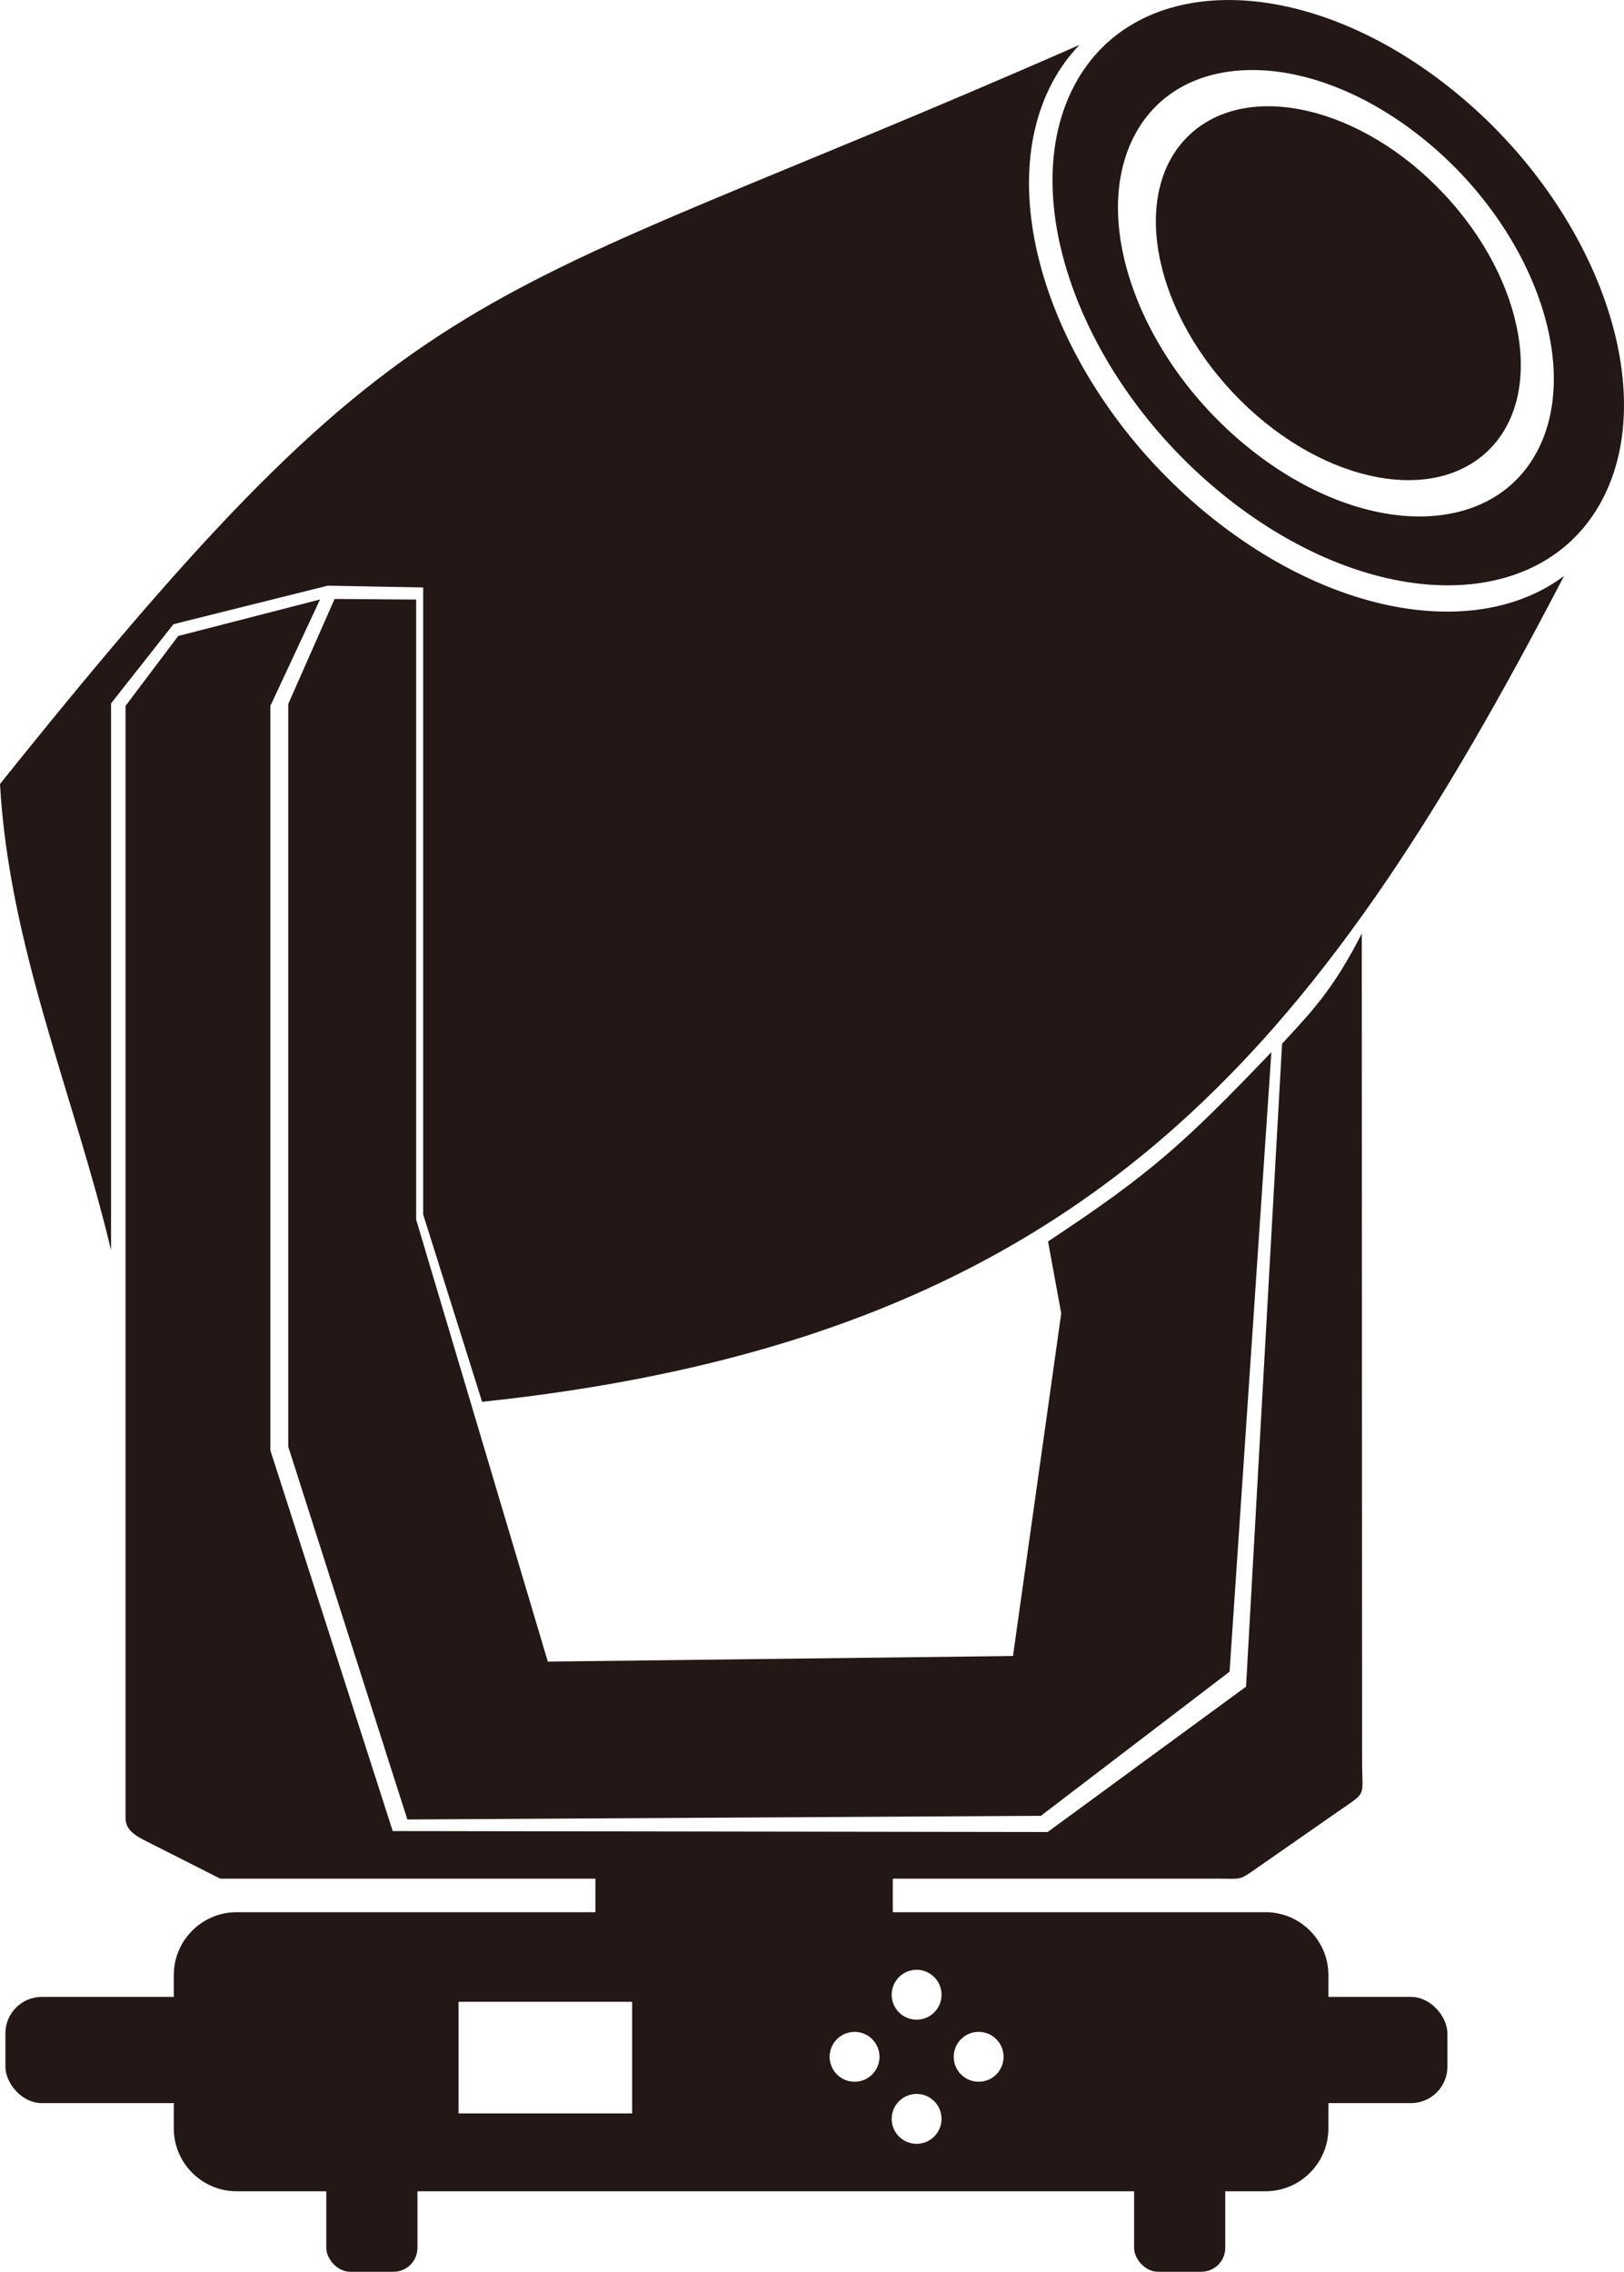
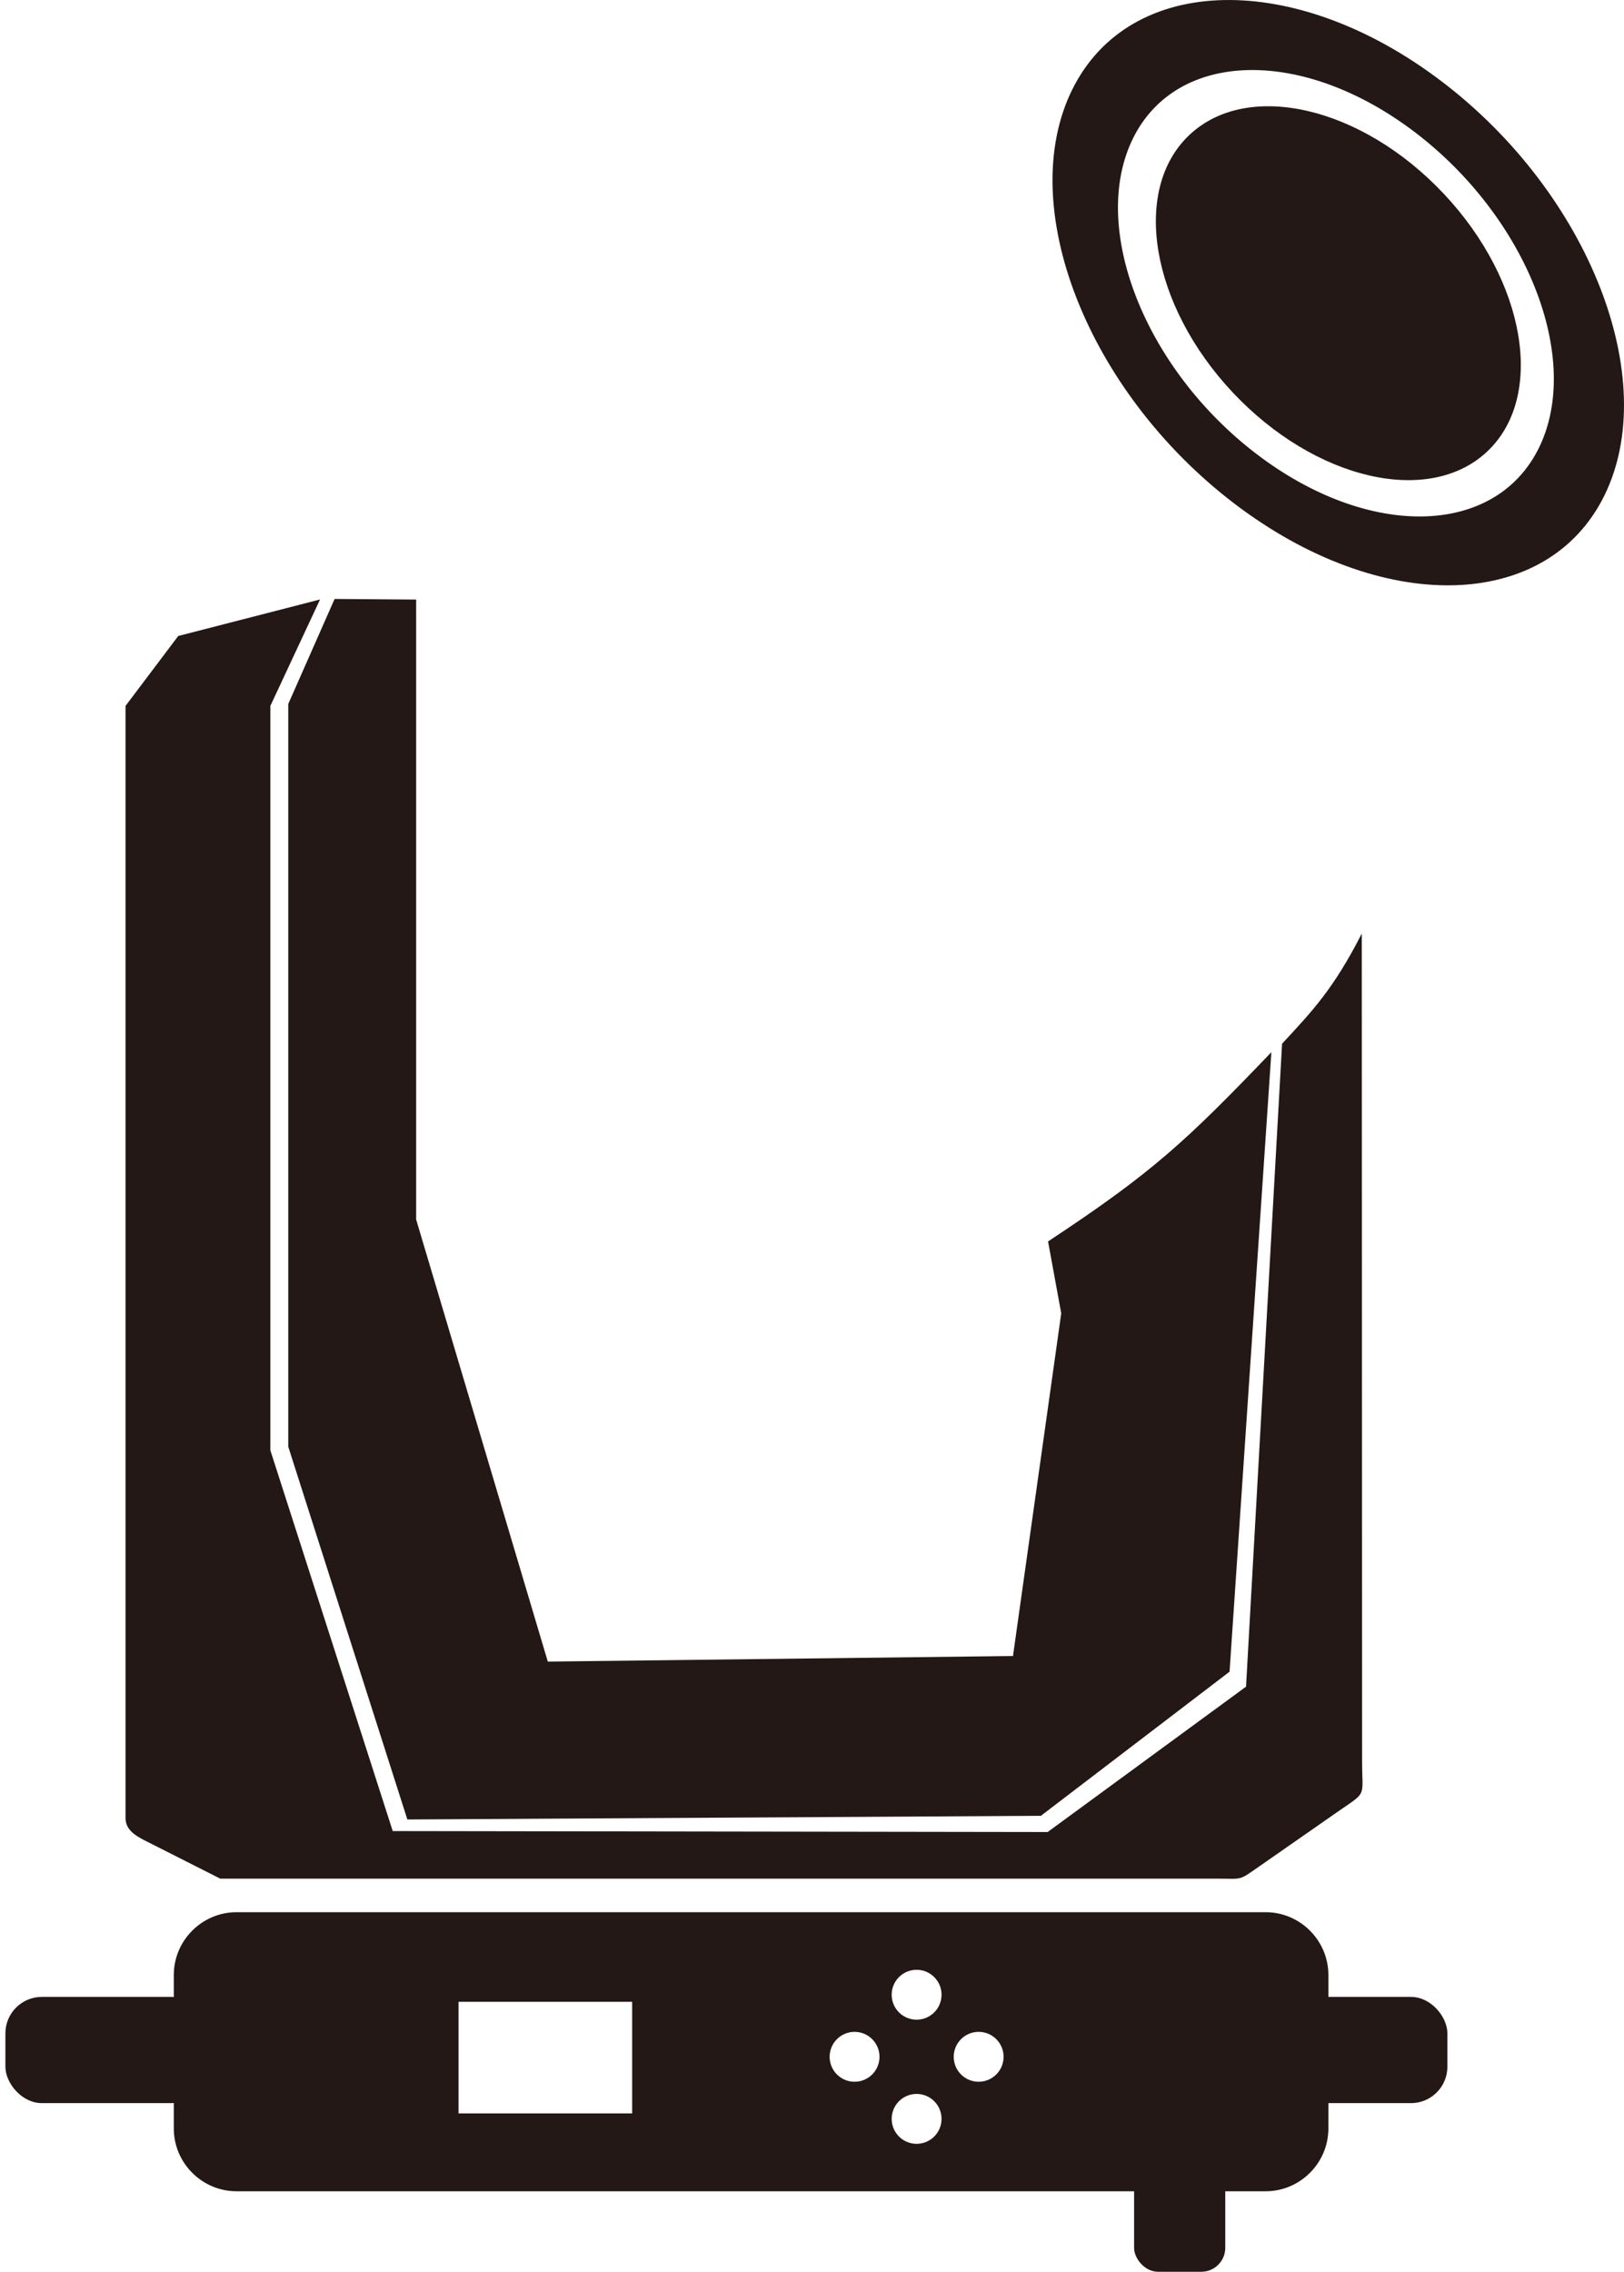
<svg xmlns="http://www.w3.org/2000/svg" id="_图层_1" data-name="图层 1" viewBox="0 0 845.76 1182.59">
  <defs>
    <style>
      .cls-1, .cls-2, .cls-3, .cls-4 {
        fill: #231815;
      }

      .cls-1, .cls-3 {
        fill-rule: evenodd;
      }

      .cls-2, .cls-3 {
        stroke: #231815;
        stroke-miterlimit: 22.93;
        stroke-width: .57px;
      }
    </style>
  </defs>
  <path class="cls-1" d="M150.12,366.47l24.14-54.68,42.46,.32v322.7l68.57,230.15,242.26-2.91,25.13-178.38-6.87-37.43c54.03-35.64,71.53-51.78,116.31-98.52l-21.78,322.5-98.25,75.01-329.94,1.92-62.03-194.07V366.47Z" />
  <path class="cls-1" d="M65.38,367.46l27.44-36.39,73.86-19.01-25.88,55.4v387.52l63.73,198.2,341.06,.51,103.33-75.68,18.77-334.69c15.6-16.87,26.72-28.34,41.51-57.35l.16,430.41c0,19.93,3.02,15.79-13.1,27.02l-40.85,28.45c-10.47,7.29-8.24,6.1-21.05,6.1H114.71c-14.8-7.48-21.04-10.64-35.83-18.12-6.21-3.14-13.5-6.18-13.5-13.33V367.46Z" />
  <path class="cls-3" d="M123.2,995.7H659.12c17.82,0,32.4,14.58,32.4,32.4v79.9c0,17.82-14.58,32.4-32.4,32.4H123.2c-17.82,0-32.4-14.58-32.4-32.4v-79.9c0-17.82,14.58-32.4,32.4-32.4h0Zm354.16,29.41c-7.33,0-13.27,5.94-13.27,13.27s5.94,13.27,13.27,13.27,13.27-5.94,13.27-13.27-5.94-13.27-13.27-13.27h0Zm0,64.62c-7.33,0-13.27,5.94-13.27,13.27s5.94,13.27,13.27,13.27,13.27-5.94,13.27-13.27-5.94-13.27-13.27-13.27h0Zm45.58-19.04c0-7.33-5.94-13.27-13.27-13.27s-13.27,5.94-13.27,13.27,5.94,13.27,13.27,13.27,13.27-5.94,13.27-13.27h0Zm-64.62,0c0-7.33-5.94-13.27-13.27-13.27s-13.27,5.94-13.27,13.27,5.94,13.27,13.27,13.27,13.27-5.94,13.27-13.27h0Zm-219.81-28.92v58.69h91v-58.69h-91Z" />
  <rect class="cls-2" x="3.1" y="1039.79" width="104.85" height="54.73" rx="18.69" ry="18.69" />
  <rect class="cls-2" x="648.65" y="1039.79" width="104.85" height="54.73" rx="18.69" ry="18.69" />
-   <rect class="cls-4" x="169.93" y="1117.03" width="47.48" height="65.56" rx="12.46" ry="12.46" />
  <rect class="cls-4" x="590.62" y="1117.03" width="47.48" height="65.56" rx="12.46" ry="12.46" />
  <path class="cls-1" d="M558.41,46.63c29.95-60.58,116.25-62.36,192.77-3.97,76.51,58.39,114.25,154.84,84.3,215.42-29.95,60.58-116.25,62.36-192.77,3.97-76.51-58.39-114.25-154.84-84.3-215.42h0Zm31.65,25.39c-22.84,46.21,5.95,119.77,64.3,164.3,58.36,44.53,124.18,43.18,147.02-3.03,22.84-46.21-5.94-119.77-64.3-164.3-58.36-44.54-124.18-43.18-147.03,3.03Z" />
-   <path class="cls-1" d="M562.18,23.37c-6.06,6.27-11.26,13.6-15.42,22.02-31.68,64.09,8.24,166.12,89.18,227.88,64.89,49.53,136.44,58.12,178.59,26.56-128.56,247.07-248.75,396.57-563.45,429.9l-30.7-97.54V305.82l-49.67-.95-80.38,20.06-32.5,41.22v284.65C38.55,569.9,4.77,492.97,0,408.13,220.18,133.29,239.34,165.32,562.18,23.37Z" />
  <ellipse class="cls-4" cx="697.01" cy="152.66" rx="75.46" ry="113.15" transform="translate(84.58 518.8) rotate(-43.23)" />
-   <rect class="cls-2" x="310.37" y="963.51" width="154.3" height="64.62" />
</svg>